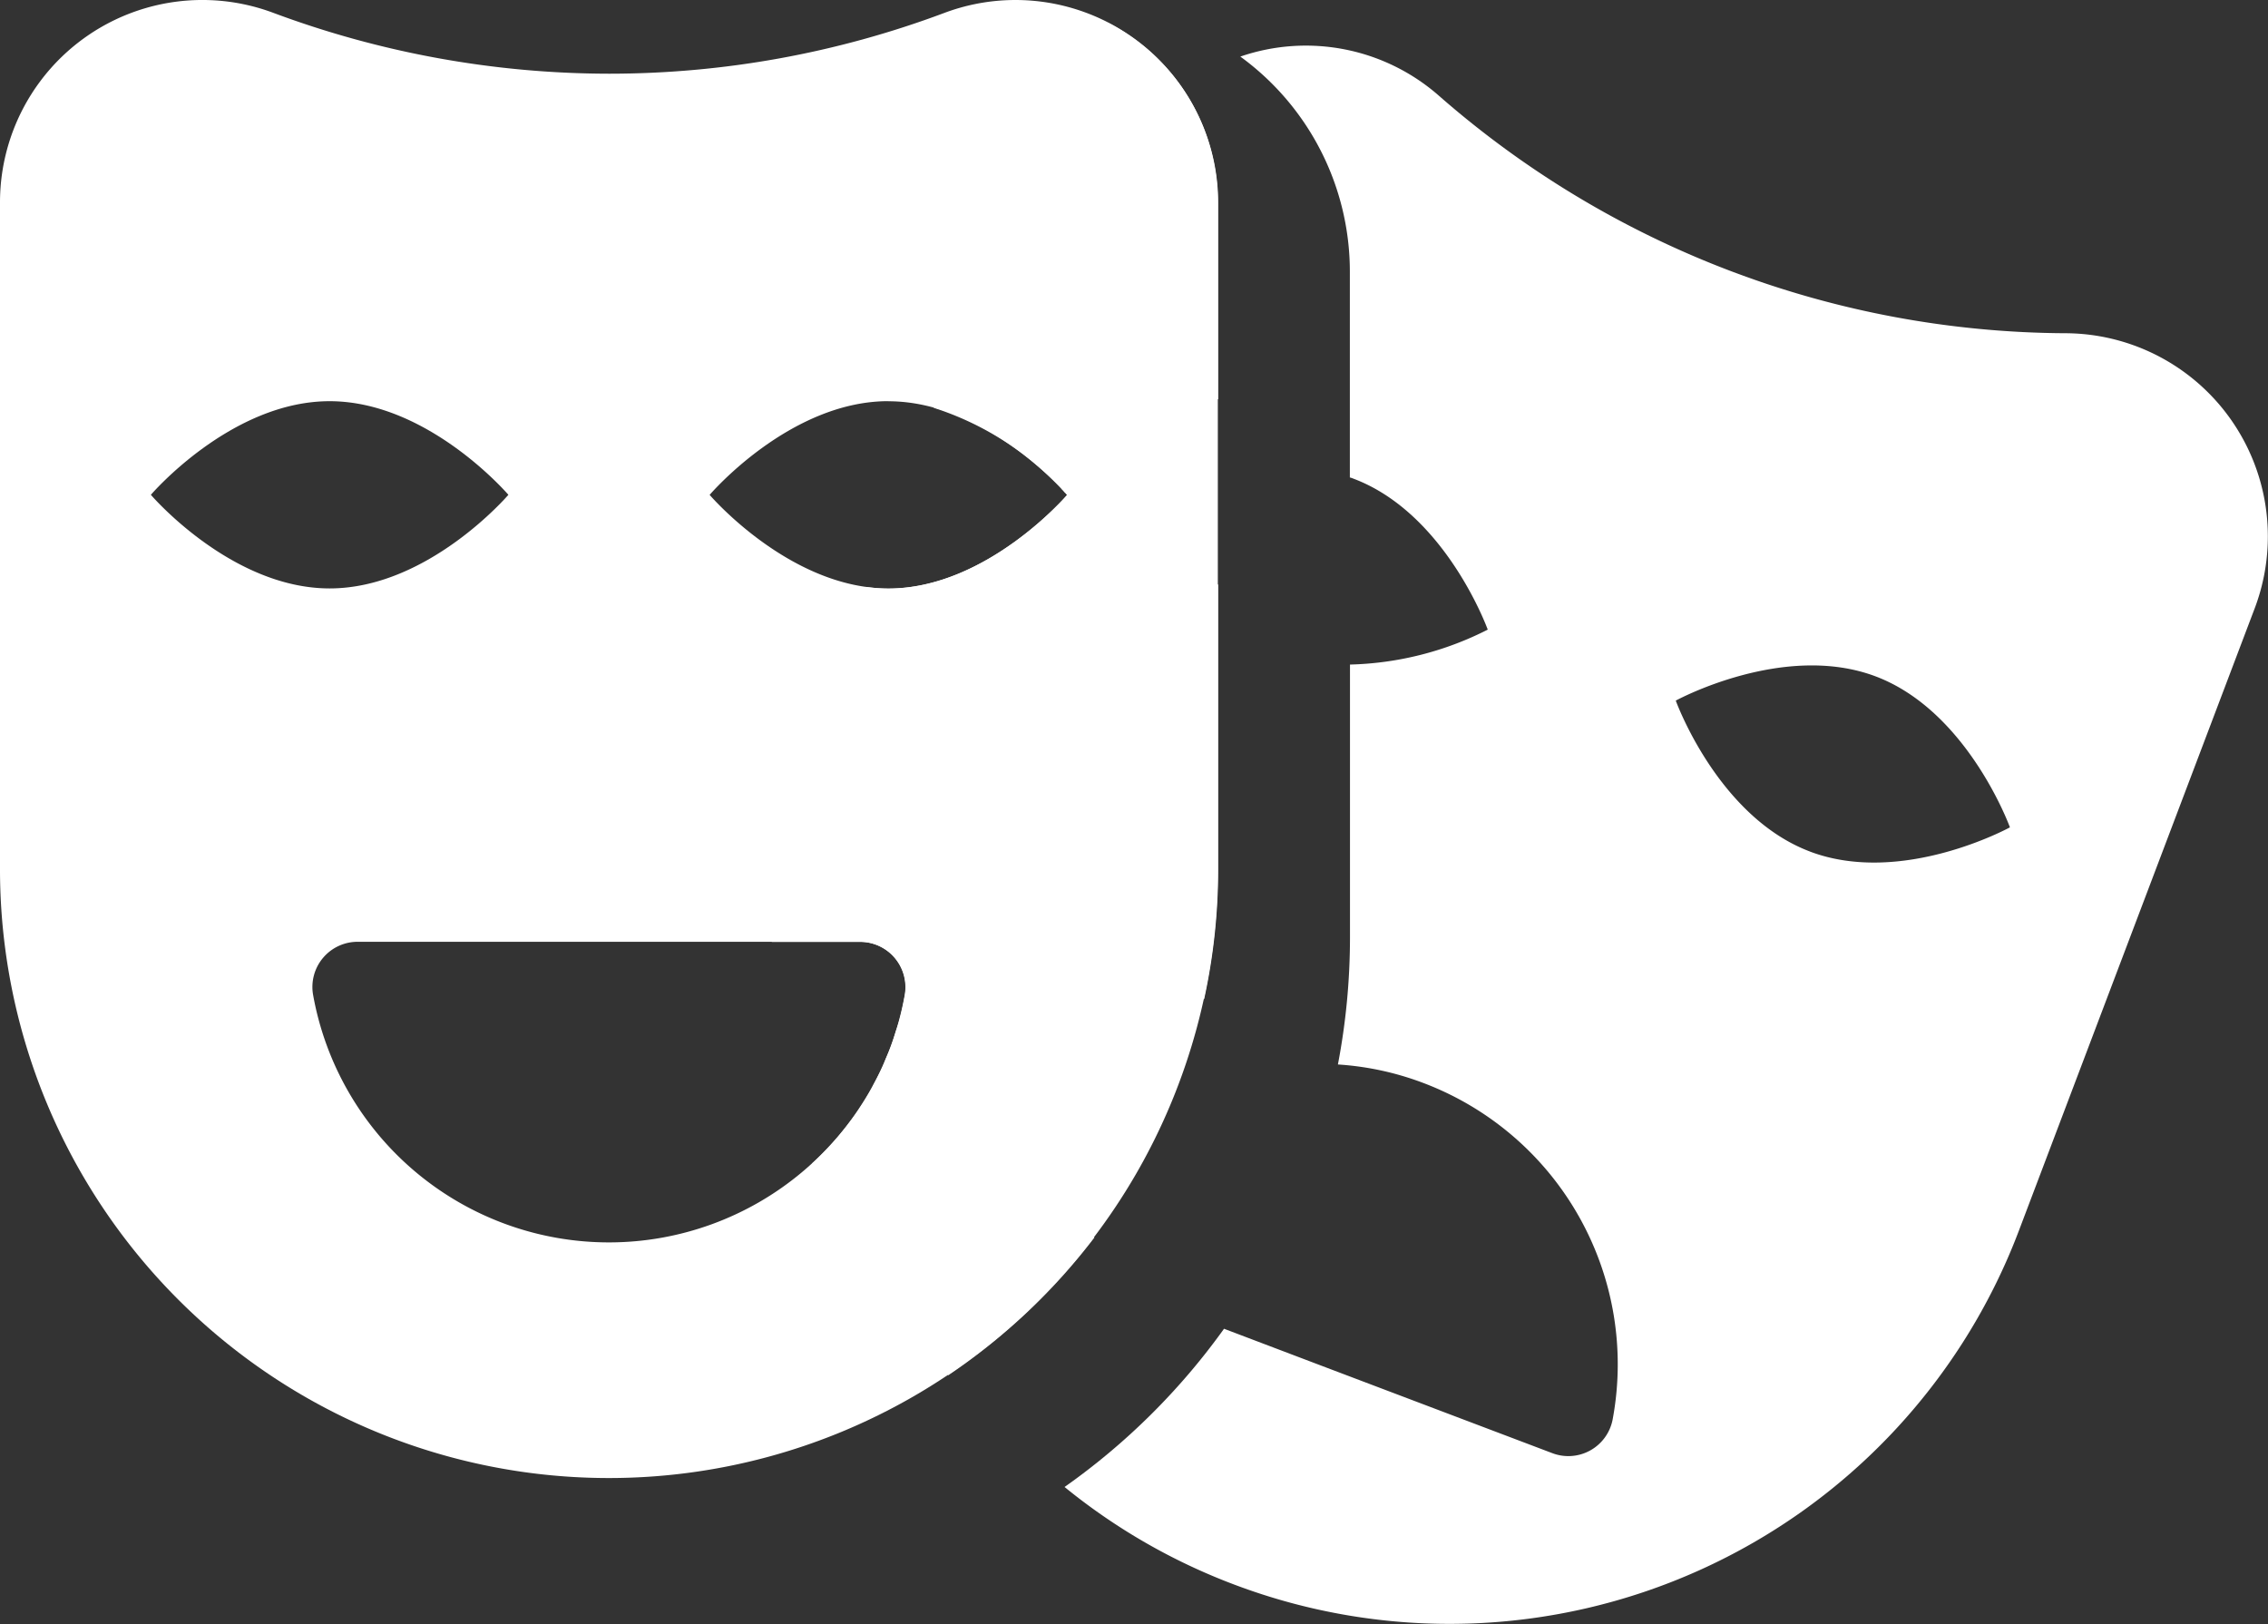
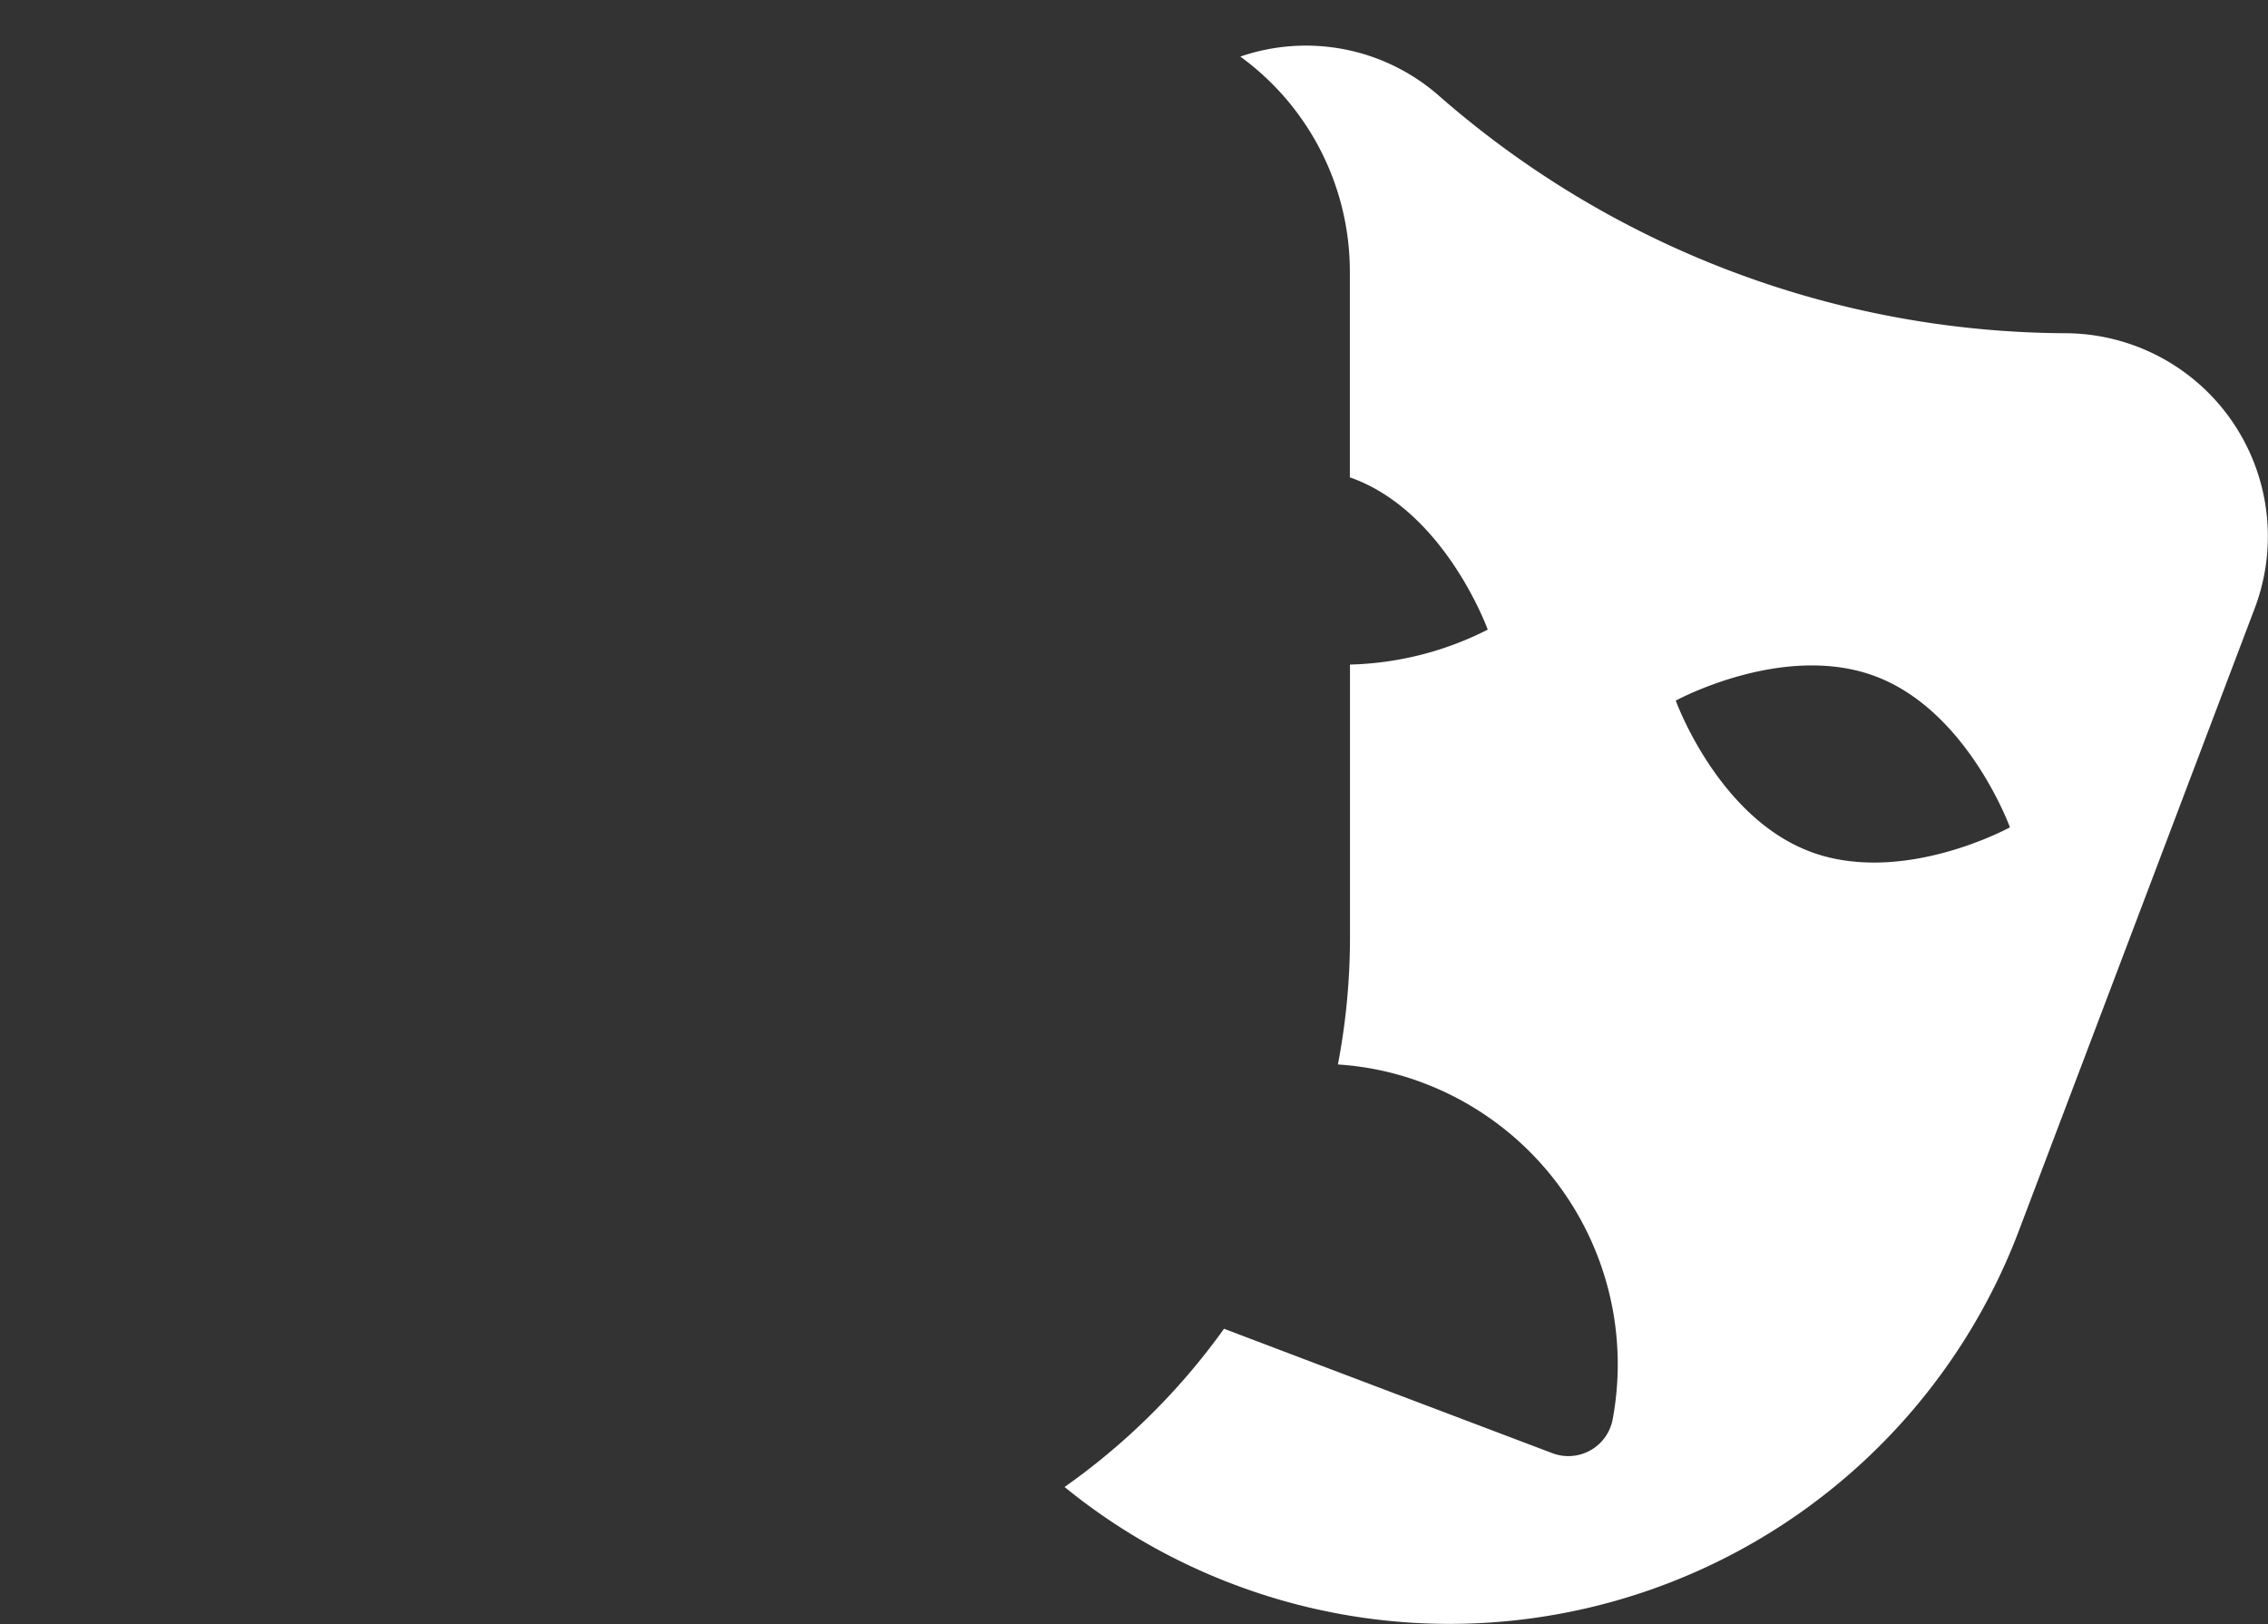
<svg xmlns="http://www.w3.org/2000/svg" viewBox="0 0 69.148 49.51">
  <rect x="0" y="0" width="69.148" height="49.51" fill="#333333" stroke="none" />
  <defs>
    <style>.a{fill:#fff;fill-rule:evenodd;}</style>
  </defs>
  <g transform="translate(0 -0.339)">
    <g transform="translate(23.531 1.043)">
-       <path class="a" d="M77.554,8.772h0a29.2,29.2,0,0,1-19.1-7.232h0A6.146,6.146,0,0,0,52.39.338a8.107,8.107,0,0,1,3.339,6.554v6.277a.818.818,0,0,1,.116.039c2.815,1.065,4.088,4.6,4.088,4.6a9.782,9.782,0,0,1-4.2,1.065v8.324a20.619,20.619,0,0,1-.368,3.868,8.965,8.965,0,0,1,2.615.568,9.168,9.168,0,0,1,5.76,10.261,1.375,1.375,0,0,1-1.84,1.02L54.734,40.2l-2.841-1.078a20.529,20.529,0,0,1-4.862,4.824,18.5,18.5,0,0,0,5.16,2.97h0A18.565,18.565,0,0,0,76.127,36.132l7.194-18.985A6.194,6.194,0,0,0,77.554,8.772Zm-7.8,15.8c-2.815-1.065-4.088-4.6-4.088-4.6s3.293-1.8,6.1-.736,4.088,4.6,4.088,4.6S72.569,25.638,69.754,24.573Z" transform="translate(-38.105 0.683)" />
-       <path class="a" d="M44.841,4.759,41.38,13.9h0a9.189,9.189,0,0,1,3.887,2.46c.006.006.006.006.006.013a1,1,0,0,1,.084.09c.013.013.013.019.026.026a.206.206,0,0,1,.039.045.111.111,0,0,1,.019.026S43,19.411,39.992,19.411a4.652,4.652,0,0,1-.678-.052l-1.666,4.391a18.643,18.643,0,0,0-1.208,6.432h2.7A1.378,1.378,0,0,1,40.5,31.79c-.045.258-.1.517-.168.768-.032.116-.071.232-.11.342-.039.129-.077.258-.123.387-.052.155-.116.3-.181.446-.032.084-.065.168-.1.252-.077.174-.168.342-.258.51l-.077.155q-.155.281-.329.542a.957.957,0,0,0-.052.084c-.129.194-.265.375-.407.555-.006.013-.019.019-.026.032-.149.187-.3.368-.471.549a.006.006,0,0,1-.006.006c-.168.181-.342.355-.523.517a18.686,18.686,0,0,0,4.152,6.457,18.751,18.751,0,0,0,4.456-4.2l-2.454-.93a1.379,1.379,0,0,1-.7-1.982,9.172,9.172,0,0,1,6.5-4.359,18.526,18.526,0,0,0,.426-3.952V19.289C47.256,18.2,46,14.71,46,14.71a9.819,9.819,0,0,1,4.049-1.072V7.659A6.16,6.16,0,0,0,46.707,2.17,6.045,6.045,0,0,0,44.841,4.759Z" transform="translate(-36.44 -2.17)" />
+       <path class="a" d="M77.554,8.772a29.2,29.2,0,0,1-19.1-7.232h0A6.146,6.146,0,0,0,52.39.338a8.107,8.107,0,0,1,3.339,6.554v6.277a.818.818,0,0,1,.116.039c2.815,1.065,4.088,4.6,4.088,4.6a9.782,9.782,0,0,1-4.2,1.065v8.324a20.619,20.619,0,0,1-.368,3.868,8.965,8.965,0,0,1,2.615.568,9.168,9.168,0,0,1,5.76,10.261,1.375,1.375,0,0,1-1.84,1.02L54.734,40.2l-2.841-1.078a20.529,20.529,0,0,1-4.862,4.824,18.5,18.5,0,0,0,5.16,2.97h0A18.565,18.565,0,0,0,76.127,36.132l7.194-18.985A6.194,6.194,0,0,0,77.554,8.772Zm-7.8,15.8c-2.815-1.065-4.088-4.6-4.088-4.6s3.293-1.8,6.1-.736,4.088,4.6,4.088,4.6S72.569,25.638,69.754,24.573Z" transform="translate(-38.105 0.683)" />
    </g>
-     <path class="a" d="M8.356,1.48h0A6.17,6.17,0,0,0,0,7.273v20.3A18.564,18.564,0,0,0,18.565,46.14h0A18.564,18.564,0,0,0,37.13,27.575V7.273A6.17,6.17,0,0,0,28.775,1.48h0A29.112,29.112,0,0,1,18.565,3.327,29.381,29.381,0,0,1,8.356,1.48ZM4.6,16.165s2.441-2.854,5.45-2.854,5.45,2.854,5.45,2.854-2.441,2.854-5.45,2.854S4.6,16.165,4.6,16.165ZM27.586,31.4a9.163,9.163,0,0,1-18.042,0,1.378,1.378,0,0,1,1.363-1.608H26.224A1.384,1.384,0,0,1,27.586,31.4Zm-.5-18.087c3.009,0,5.45,2.854,5.45,2.854s-2.441,2.854-5.45,2.854-5.45-2.854-5.45-2.854S24.073,13.31,27.083,13.31Z" transform="translate(0 -0.741)" />
  </g>
</svg>